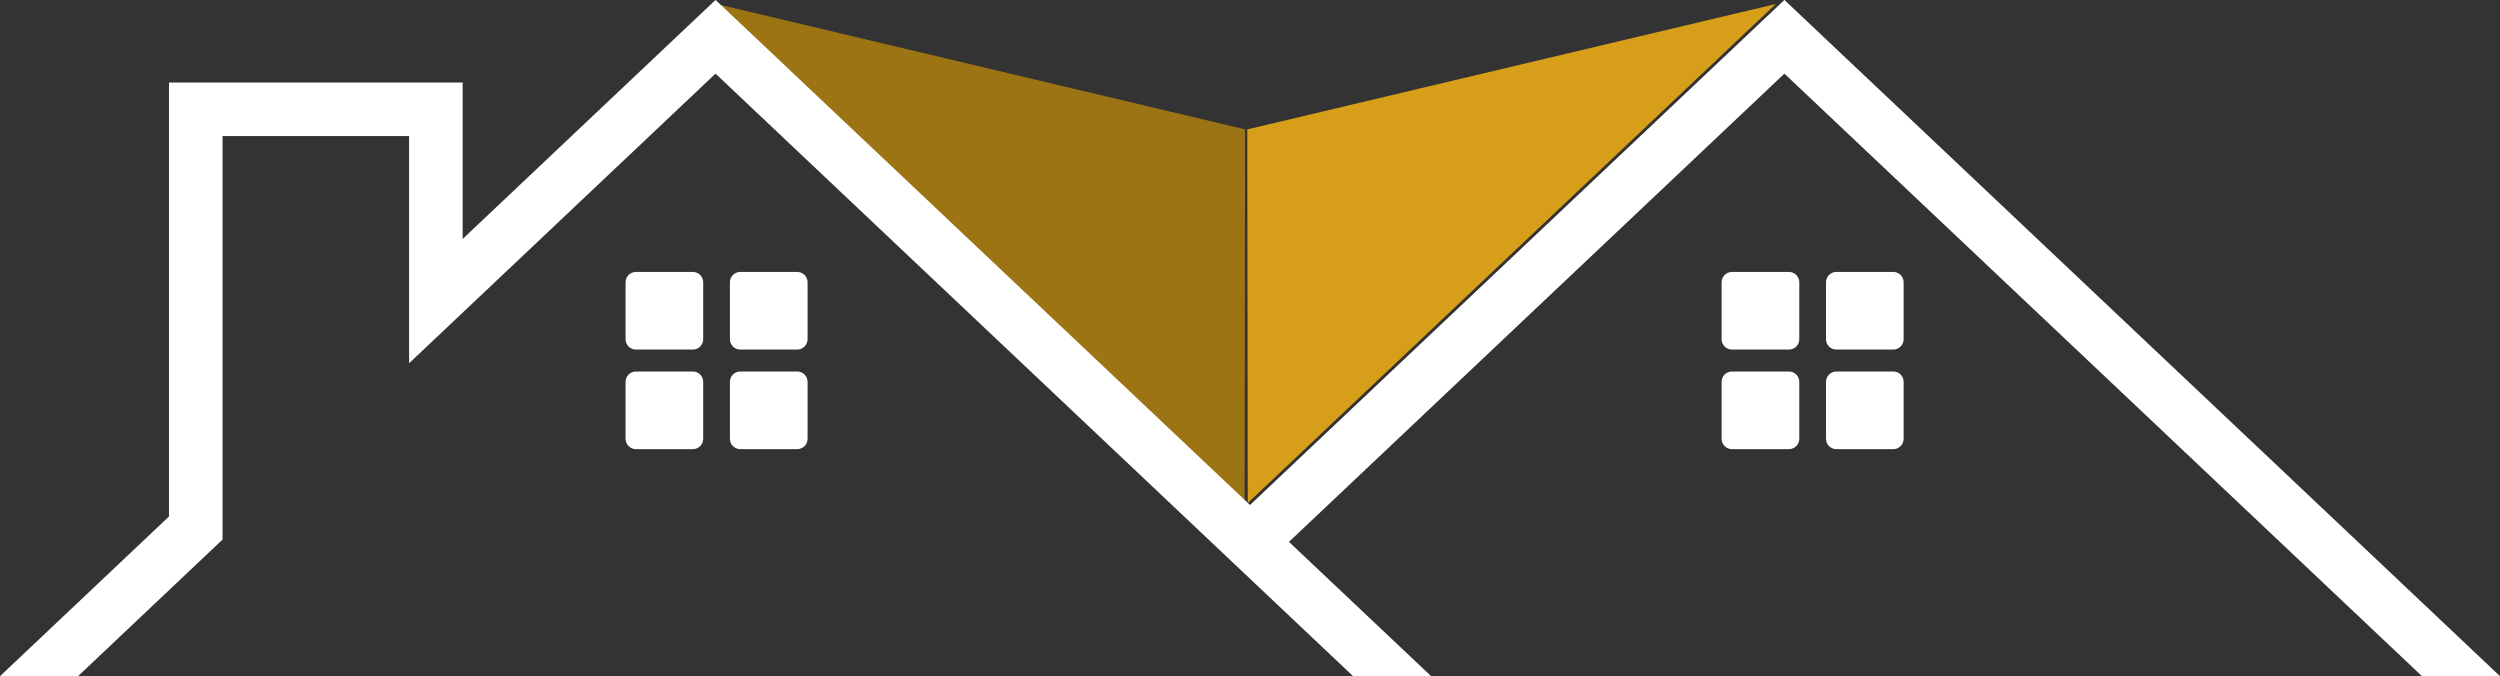
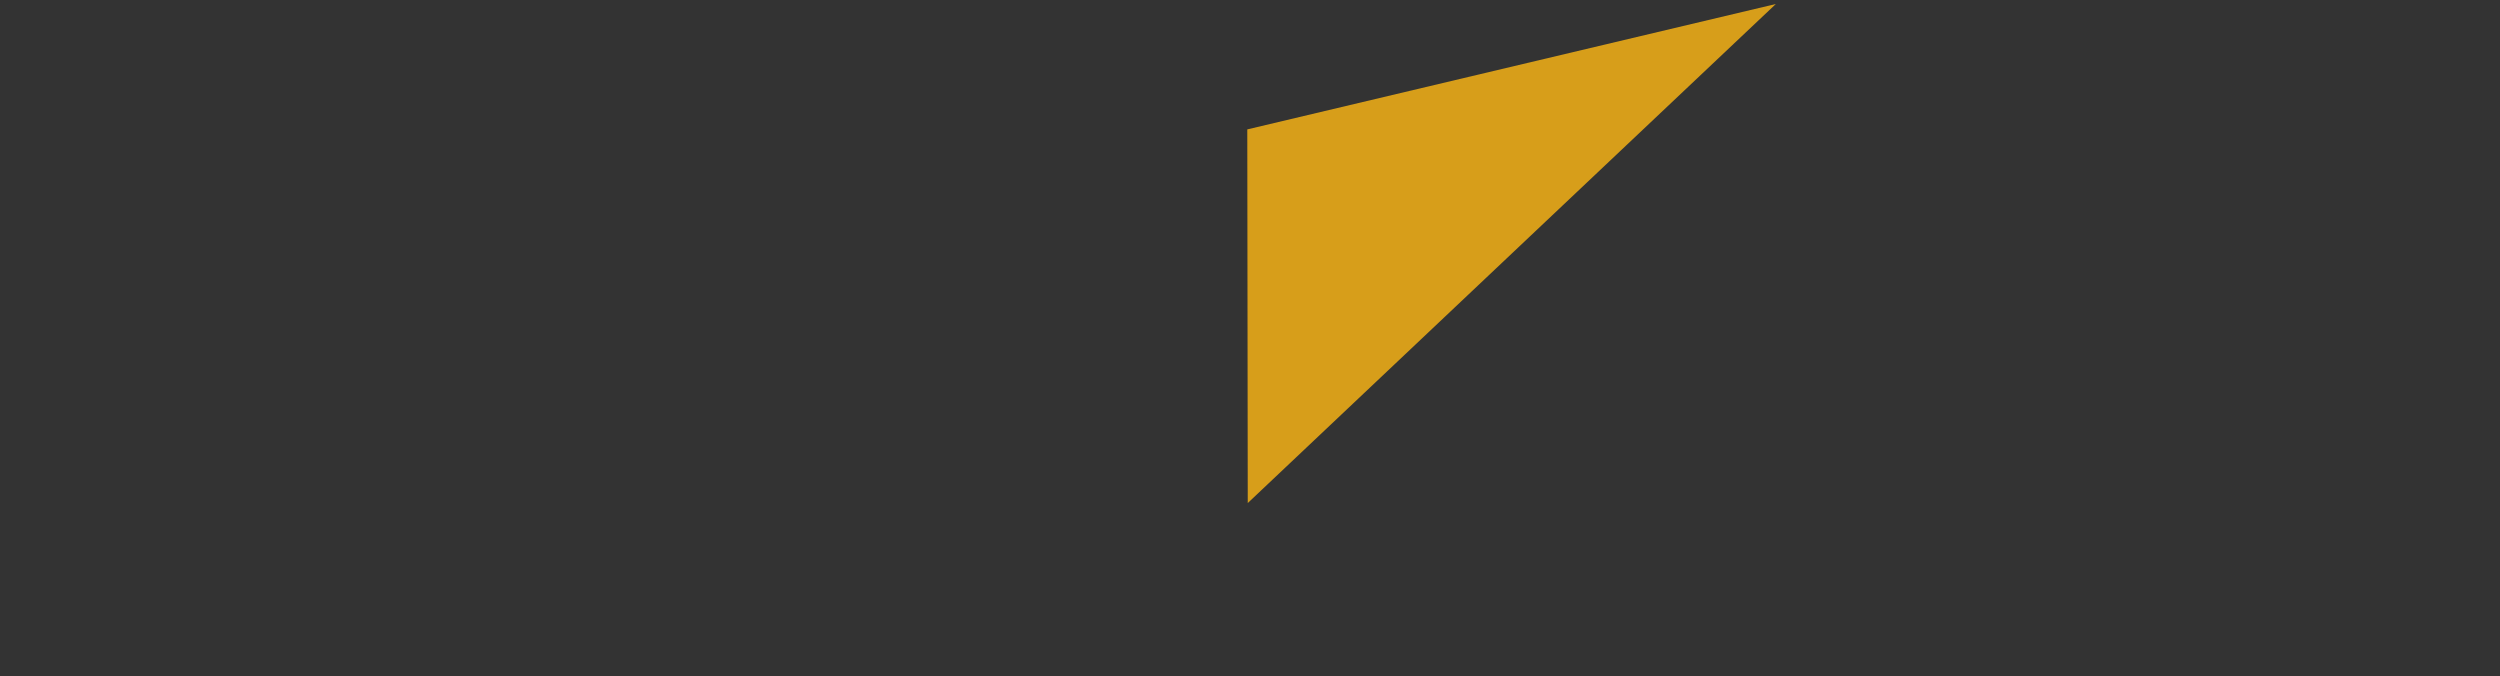
<svg xmlns="http://www.w3.org/2000/svg" fill="#000000" height="256.8" preserveAspectRatio="xMidYMid meet" version="1" viewBox="525.2 871.6 949.6 256.8" width="949.6" zoomAndPan="magnify">
  <rect x="525.2" y="871.6" width="949.6" height="256.8" fill="#333333" stroke="none" />
  <g>
    <g id="change1_1">
-       <path d="M 998.141 920.75 L 997.965 1062.68 L 797.379 873.121 Z M 998.141 920.75" fill="#9d7414" />
-     </g>
+       </g>
    <g id="change2_1">
      <path d="M 998.969 920.75 L 999.145 1062.68 L 1199.73 873.121 Z M 998.969 920.75" fill="#d79e1a" />
    </g>
    <g id="change3_1">
-       <path d="M 525.227 1128.422 L 554.863 1128.422 L 609.73 1076.551 L 609.73 923.289 L 680.59 923.289 L 680.59 1009.578 L 796.988 899.57 L 1039.148 1128.422 L 1068.789 1128.422 L 1014.801 1077.422 L 1202.988 899.57 L 1445.148 1128.422 L 1474.781 1128.422 L 1202.988 871.578 L 1000 1063.41 L 796.988 871.578 L 700.938 962.359 L 700.938 902.949 L 589.387 902.949 L 589.387 1067.789 Z M 766.738 1042.199 L 788.375 1042.199 C 790.547 1042.199 792.305 1040.441 792.305 1038.27 L 792.305 1016.641 C 792.305 1014.469 790.547 1012.711 788.375 1012.711 L 766.738 1012.711 C 764.57 1012.711 762.812 1014.469 762.812 1016.641 L 762.812 1038.27 C 762.812 1040.441 764.57 1042.199 766.738 1042.199 Z M 806.383 1042.199 L 828.02 1042.199 C 830.188 1042.199 831.949 1040.441 831.949 1038.27 L 831.949 1016.641 C 831.949 1014.469 830.188 1012.711 828.02 1012.711 L 806.383 1012.711 C 804.215 1012.711 802.453 1014.469 802.453 1016.641 L 802.453 1038.27 C 802.453 1040.441 804.215 1042.199 806.383 1042.199 Z M 766.738 1004.379 L 788.375 1004.379 C 790.547 1004.379 792.305 1002.621 792.305 1000.449 L 792.305 978.82 C 792.305 976.648 790.547 974.891 788.375 974.891 L 766.738 974.891 C 764.57 974.891 762.812 976.648 762.812 978.82 L 762.812 1000.449 C 762.812 1002.621 764.57 1004.379 766.738 1004.379 Z M 802.453 1000.449 L 802.453 978.82 C 802.453 976.648 804.215 974.891 806.383 974.891 L 828.02 974.891 C 830.188 974.891 831.949 976.648 831.949 978.82 L 831.949 1000.449 C 831.949 1002.621 830.188 1004.379 828.02 1004.379 L 806.383 1004.379 C 804.215 1004.379 802.453 1002.621 802.453 1000.449 Z M 1183.07 1042.199 L 1204.711 1042.199 C 1206.879 1042.199 1208.641 1040.441 1208.641 1038.27 L 1208.641 1016.641 C 1208.641 1014.469 1206.879 1012.711 1204.711 1012.711 L 1183.07 1012.711 C 1180.898 1012.711 1179.141 1014.469 1179.141 1016.641 L 1179.141 1038.27 C 1179.141 1040.441 1180.898 1042.199 1183.07 1042.199 Z M 1222.719 1042.199 L 1244.352 1042.199 C 1246.52 1042.199 1248.281 1040.441 1248.281 1038.27 L 1248.281 1016.641 C 1248.281 1014.469 1246.52 1012.711 1244.352 1012.711 L 1222.719 1012.711 C 1220.551 1012.711 1218.789 1014.469 1218.789 1016.641 L 1218.789 1038.27 C 1218.789 1040.441 1220.551 1042.199 1222.719 1042.199 Z M 1183.07 1004.379 L 1204.711 1004.379 C 1206.879 1004.379 1208.641 1002.621 1208.641 1000.449 L 1208.641 978.82 C 1208.641 976.648 1206.879 974.891 1204.711 974.891 L 1183.07 974.891 C 1180.898 974.891 1179.141 976.648 1179.141 978.82 L 1179.141 1000.449 C 1179.141 1002.621 1180.898 1004.379 1183.07 1004.379 Z M 1218.789 1000.449 L 1218.789 978.82 C 1218.789 976.648 1220.551 974.891 1222.719 974.891 L 1244.352 974.891 C 1246.52 974.891 1248.281 976.648 1248.281 978.82 L 1248.281 1000.449 C 1248.281 1002.621 1246.52 1004.379 1244.352 1004.379 L 1222.719 1004.379 C 1220.551 1004.379 1218.789 1002.621 1218.789 1000.449" fill="#ffffff" />
-     </g>
+       </g>
  </g>
</svg>